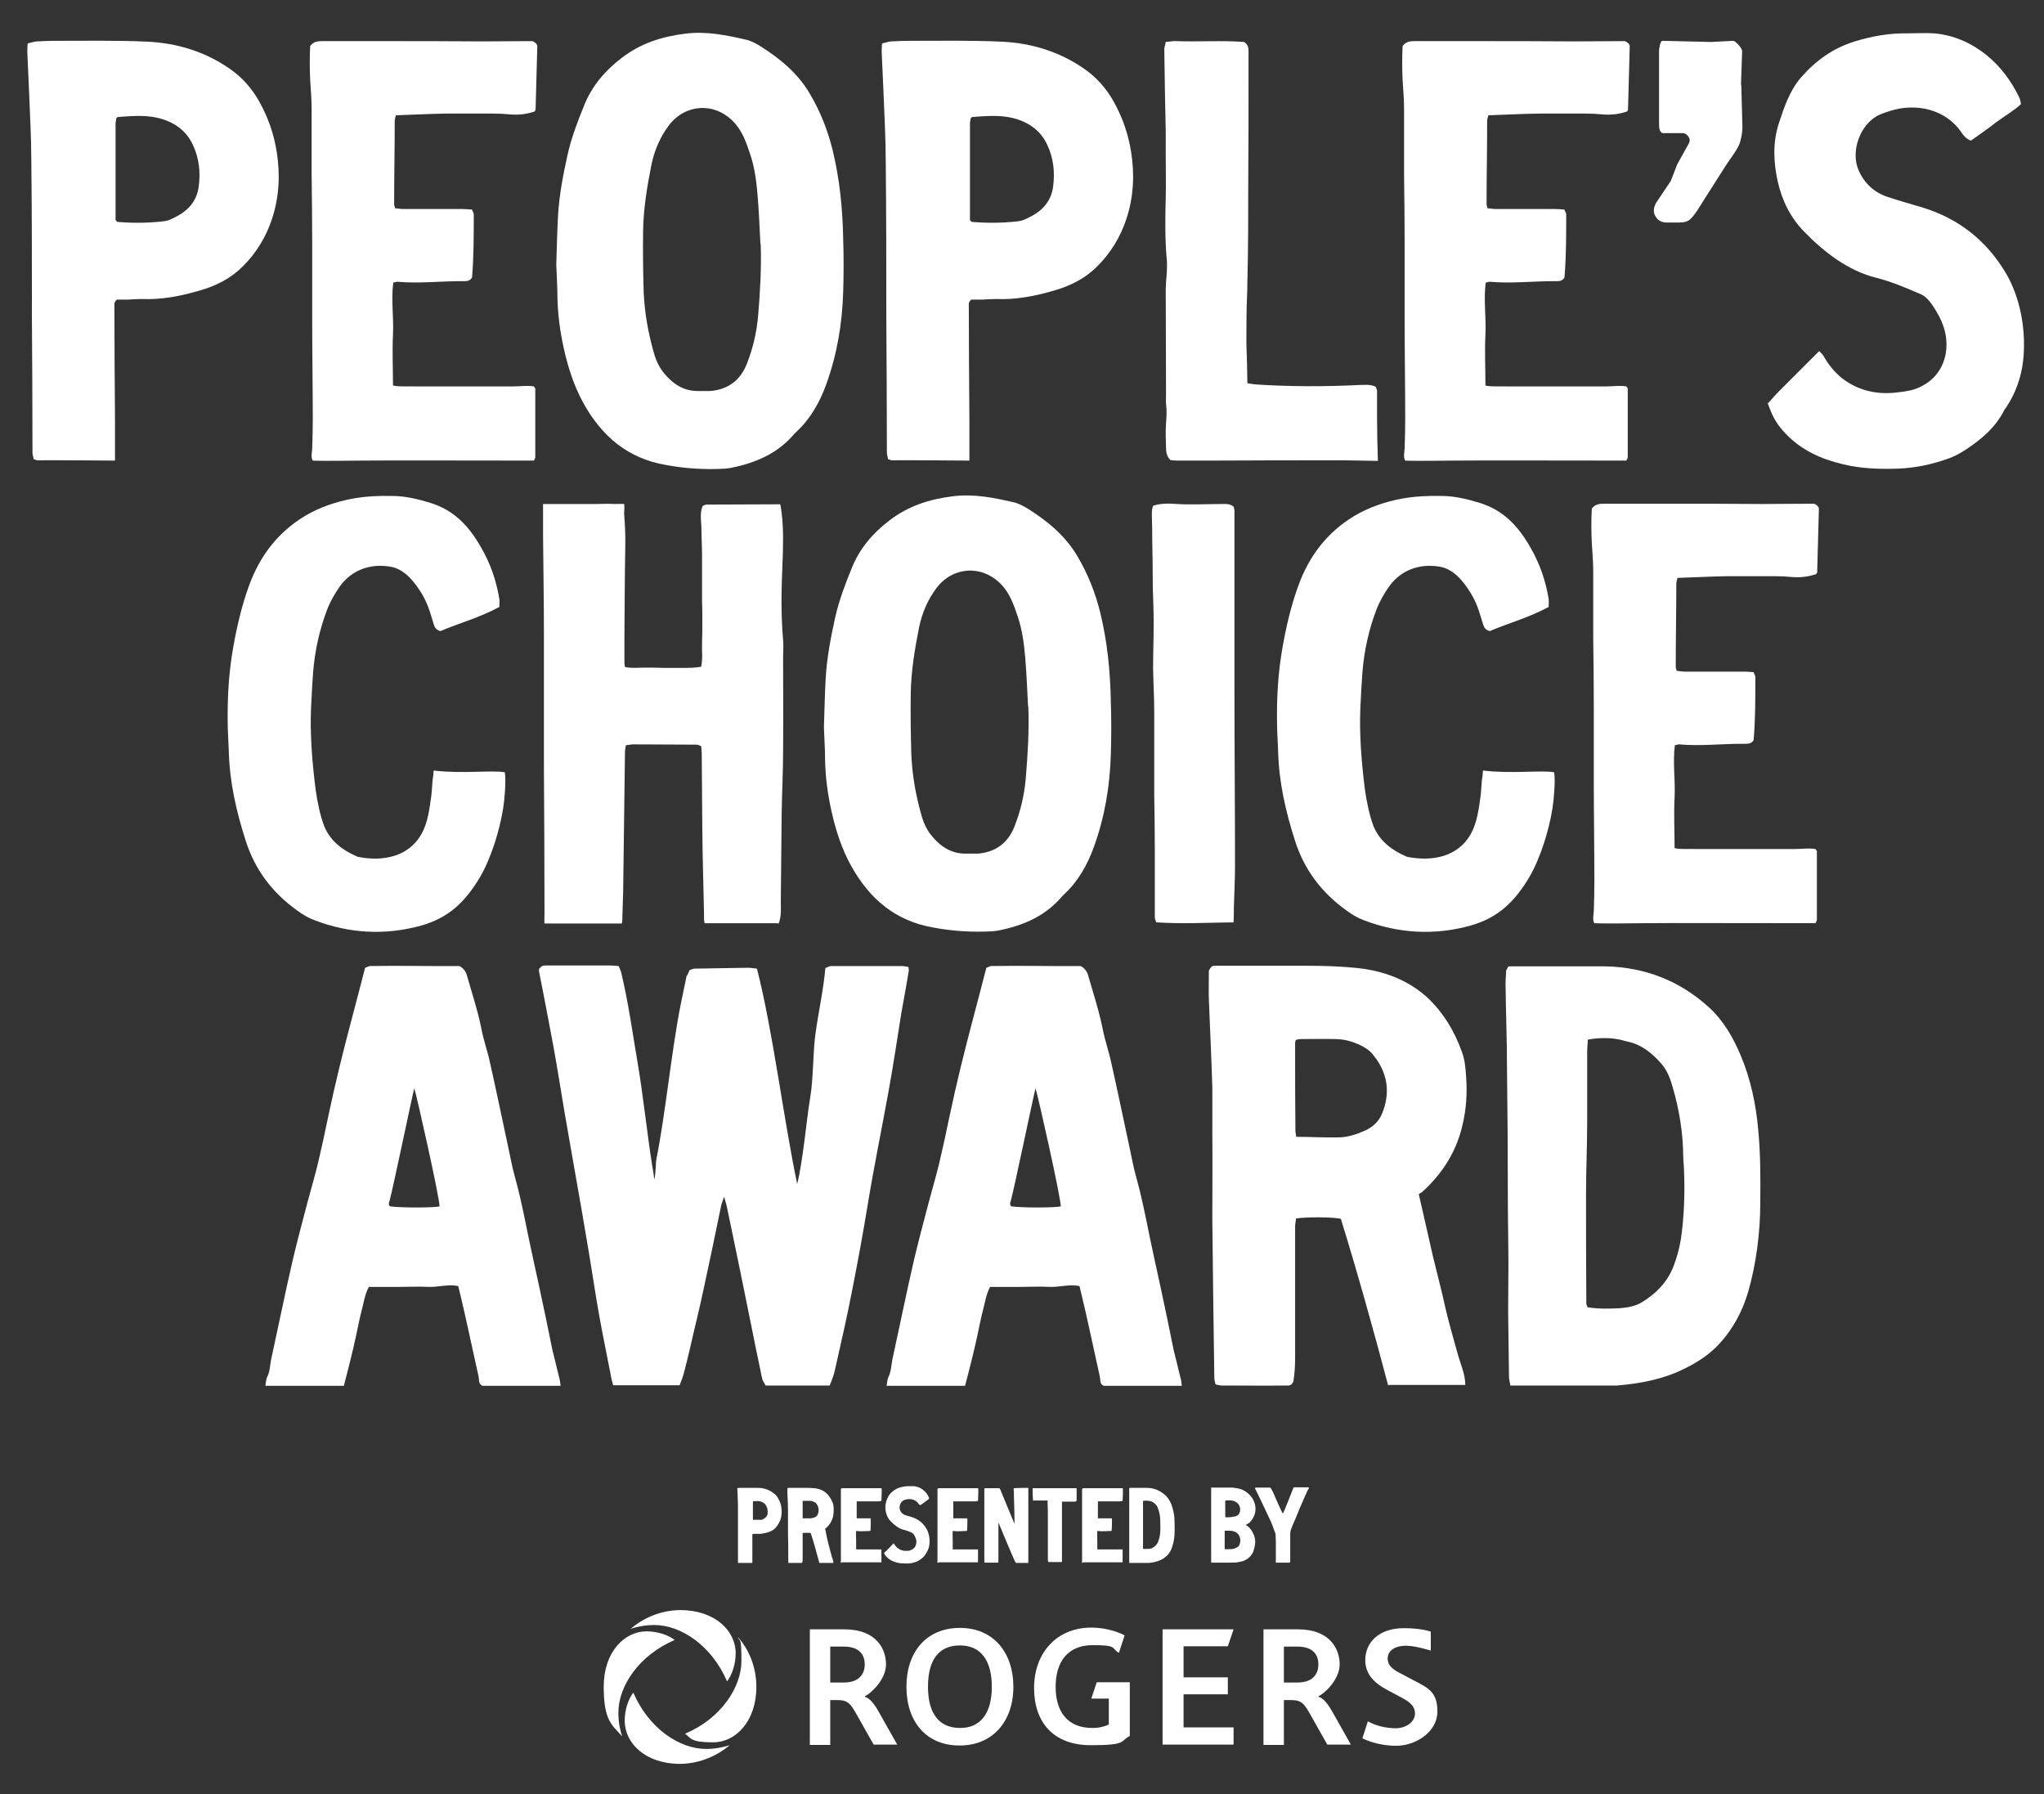
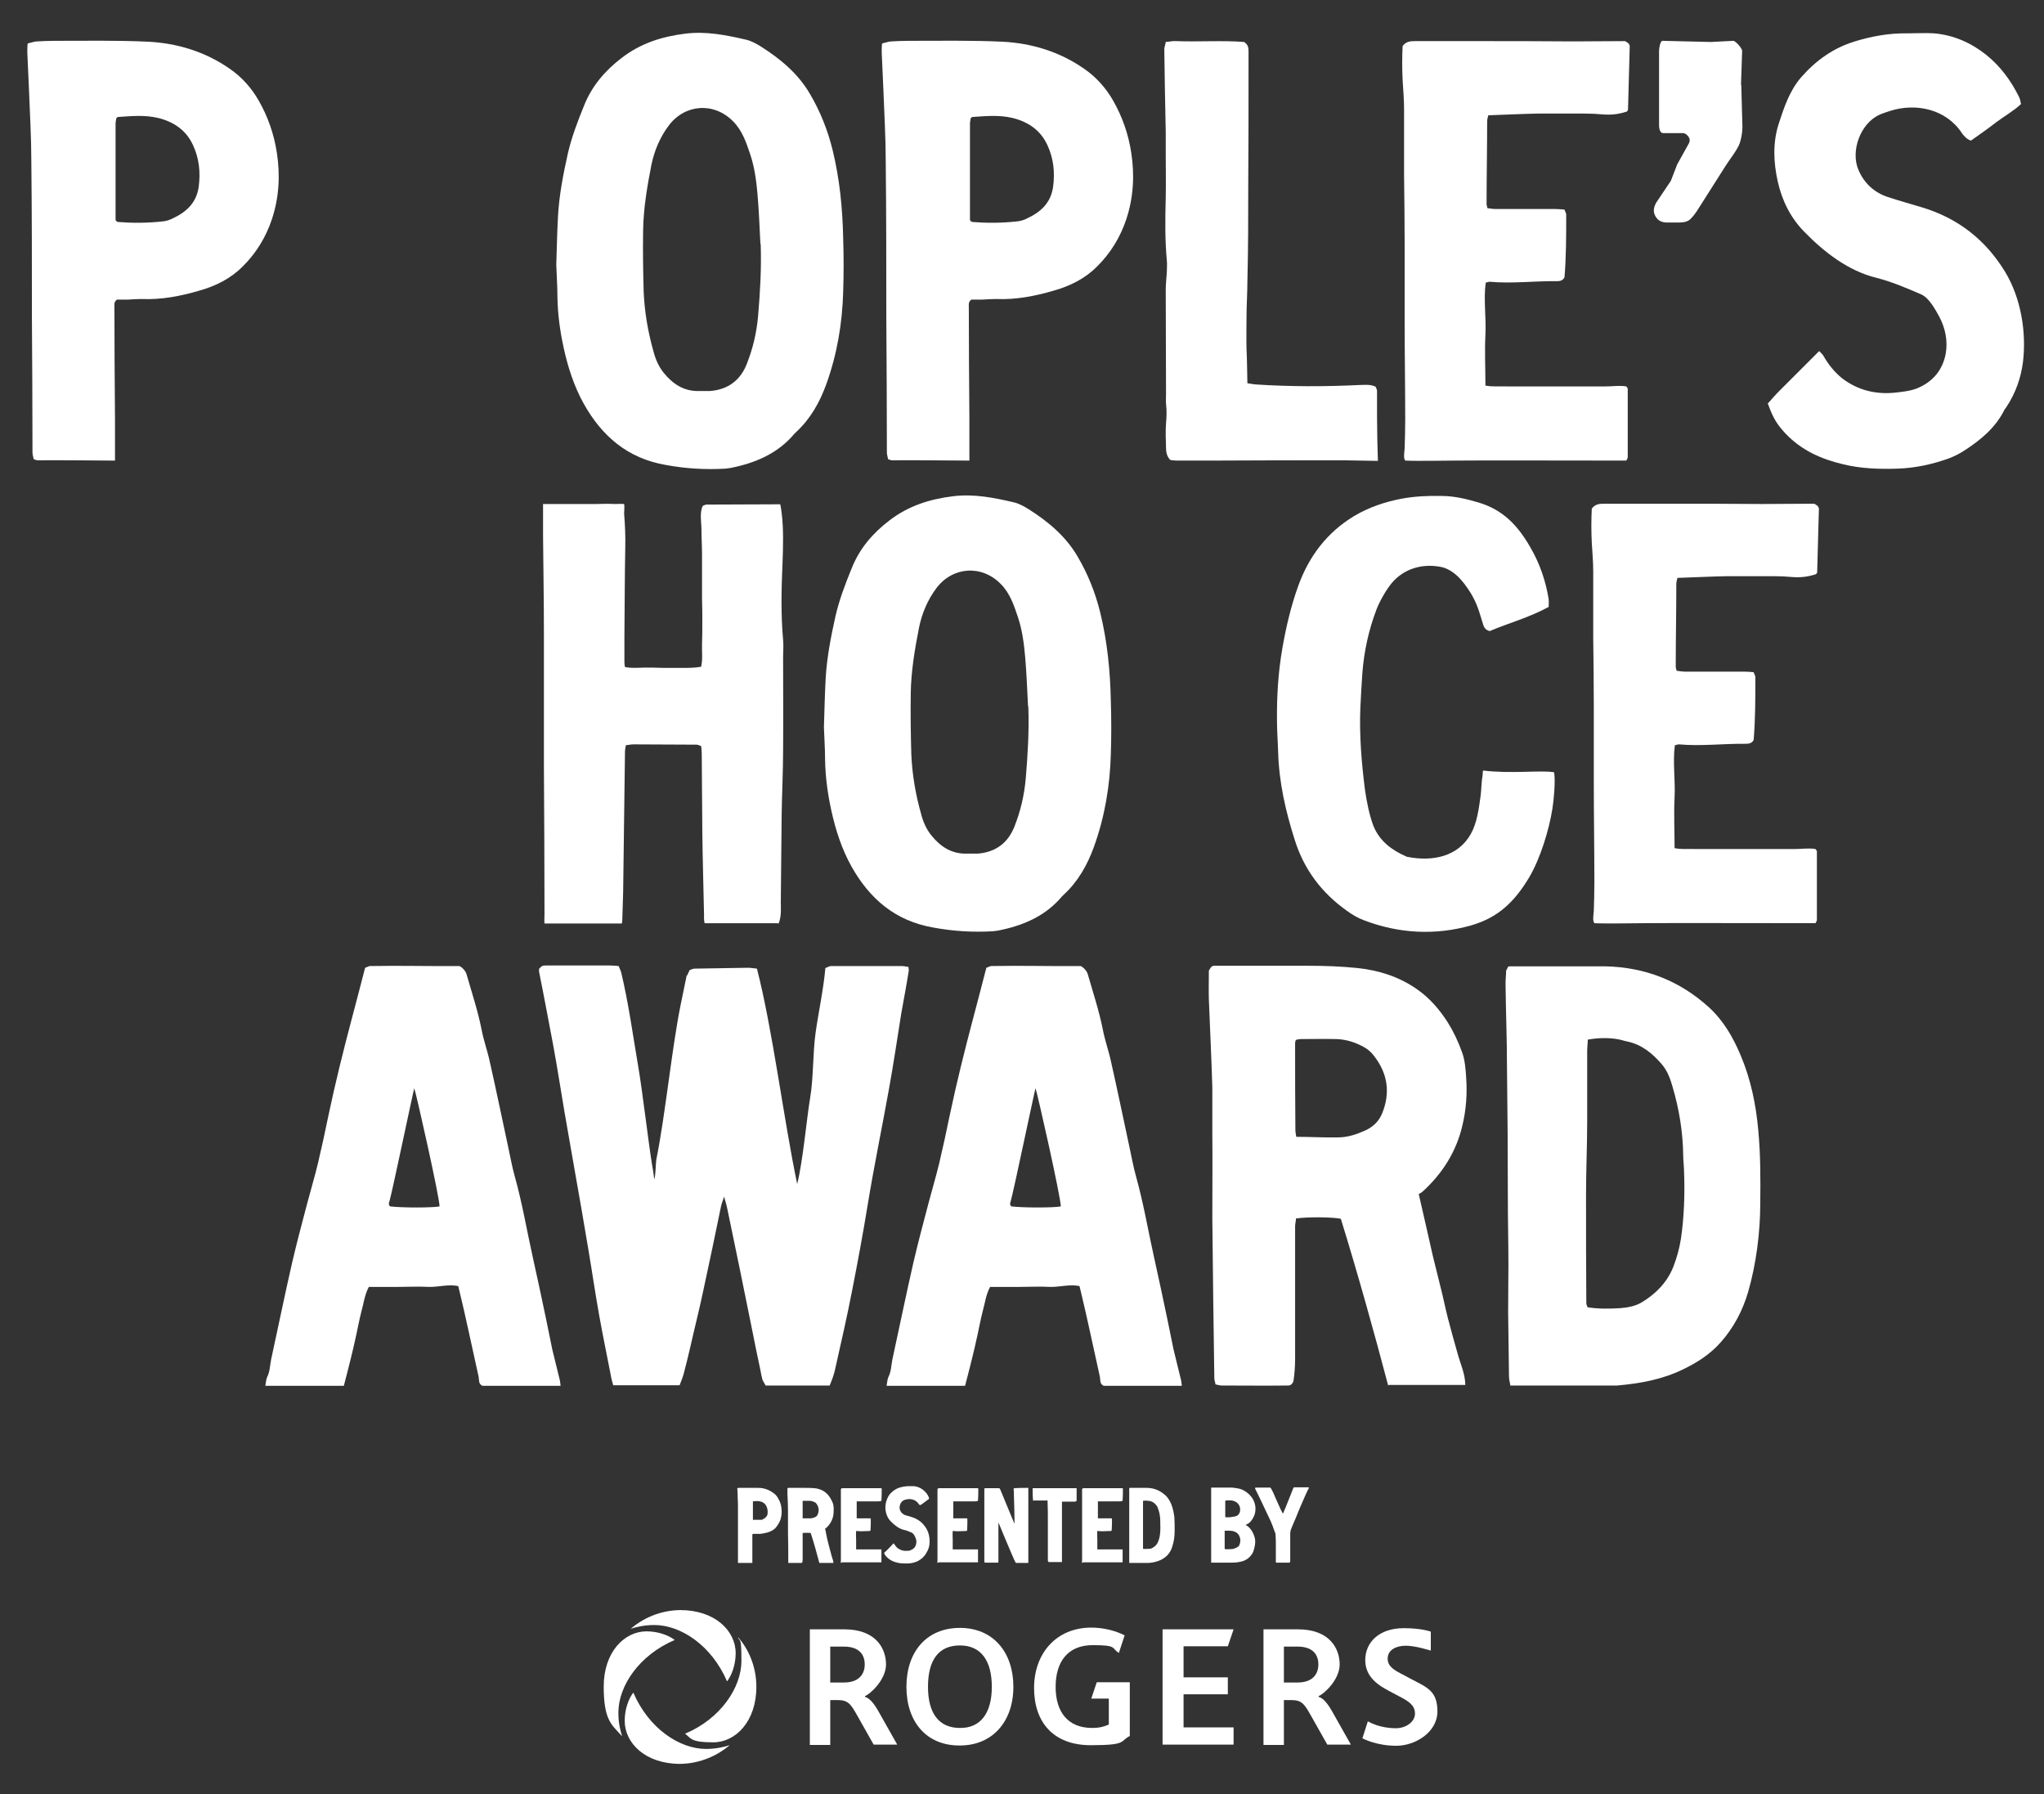
<svg xmlns="http://www.w3.org/2000/svg" version="1.1" viewBox="0 0 711 624">
  <rect x="0" y="0" width="711" height="624" fill="#333333" stroke="none" />
  <defs>
    <style>
      .cls-1 {
        fill: #fff;
      }
    </style>
  </defs>
  <g>
    <g id="Layer_1">
      <g>
        <g>
          <g>
            <path class="cls-1" d="M256.4,517.6c.2,0,.4,0,.5-.1.4,0,.7,0,1.1,0,1.9,0,3.9,0,5.8,0,1.8,0,3.6.6,5.1,1.7.8.5,1.4,1.2,1.8,2,.6,1,1,2.1,1.1,3.2.2,1.4.1,2.8-.3,4.1-.4,1.1-1,2.1-1.8,3-.7.7-1.7,1.2-2.7,1.5-1.2.3-2.4.6-3.6.5-.3,0-.6,0-.8,0-.2,0-.5,0-.7,0-.2.1-.2.3-.2.5,0,2.3,0,4.7,0,7,0,0,0,.1,0,.2,0,.7,0,1.6,0,2.4-.5,0-4,0-4.8,0,0,0-.1,0-.2,0,0-.1,0-.3,0-.4,0-2.8,0-5.7,0-8.5,0-3.2,0-6.4,0-9.6,0-1.5,0-2.9-.1-4.4,0-.8,0-1.6-.1-2.4,0-.2,0-.3,0-.5ZM261.9,522.2c0,0,0,0,0,.1,0,0,0,.2,0,.3,0,2,0,4,0,6,0,0,0,0,0,0,0,0,0,0,.1,0,.9,0,1.9,0,2.8,0,.2,0,.4,0,.6-.2.8-.4,1.5-1,1.6-1.9.1-.9,0-1.8-.4-2.6-.4-.9-1.2-1.5-2.2-1.7-.8-.2-1.7-.1-2.5,0Z" />
            <path class="cls-1" d="M285,543.6c-.9-3.4-1.9-7.1-3-10.4-.5-.1-2-.1-2.8,0,0,.2,0,.3,0,.5,0,2.6,0,5.6,0,8.2,0,.5,0,1-.1,1.4-.1.3-.2.3-.4.3-1.3,0-2.7,0-4.1,0-.1,0-.2,0-.4,0,0-.1,0-.3,0-.4,0-3.2,0-6.7-.1-10,0-1.8,0-3.5,0-5.3,0-.9,0-1.9,0-2.8,0-1.8-.1-3.6-.2-5.5,0-.6,0-1.2,0-1.8,0-.1.1-.3.3-.3.7,0,4.5,0,5.8,0,1.1,0,2.1,0,3.2.1,1.3.1,2.6.5,3.7,1.3.8.6,1.4,1.3,1.9,2.1.4.6.6,1.2.9,1.8.2.5.2,1.1.3,1.6,0,1,0,2-.2,3-.4,1.6-1.2,3-2.5,4.1,0,0-.2.1-.3.2.2.7.3,1.3.4,1.9.1.6.3,1.3.4,1.9.2.7.3,1.3.5,2,.2.6.3,1.3.5,1.9.2.6.4,1.6.6,2.2.2.6.5,1.3.5,2-1.8,0-3,0-4.8,0ZM279.2,522c0,.1,0,.2,0,.2,0,1.8,0,3.6,0,5.5,0,.1,0,.2,0,.4.9,0,1.7,0,2.6,0,.6,0,1.2-.2,1.7-.4.5-.2.8-.6,1-1.1.5-1.3.3-2.5-.5-3.6-.2-.2-.3-.4-.6-.5-.6-.3-1.2-.5-1.8-.5-.7,0-1.5,0-2.2,0,0,0-.2,0-.3,0Z" />
            <path class="cls-1" d="M292.5,543.6c-.1-.2,0-.5,0-.7,0-.6,0-1.2,0-1.8,0-2,0-4.2,0-6.2,0-1.6,0-3.1,0-4.7,0-1.4,0-2.9,0-4.3,0-1.4,0-2.7,0-4.1,0-.6,0-1.2,0-1.8,0-.7,0-1.4,0-2.1.2-.3.5-.3.8-.3,1.3,0,2.6,0,3.9,0,2,0,4,0,6,0,1.1,0,2.1,0,3.2,0,0,0,.2.1.3.1,0,0,0,.1,0,.2,0,1.3,0,2.6-.1,4,0,0,0,0,0,.1-.6.2-1,.2-1.5.2-.4,0-.8,0-1.1,0-1,0-1.9,0-2.9,0-1,0-2.1,0-3.1,0,0,.1,0,.3,0,.4,0,1.7,0,3.4,0,5.2,0,0,0,.1,0,.3.2,0,.3,0,.5,0,1.2,0,2.5,0,3.7,0,.2,0,.4,0,.6,0,0,.1.1.2.1.3,0,1.3,0,2.6-.1,3.9-.1.2-.3.2-.5.2-1.4,0-2.8.2-4.2,0,0,0-.1,0-.3,0-.1,1,0,2.2,0,3.2,0,1,0,2.1,0,3.2.4,0,.9,0,1.3,0,.4,0,.8,0,1.2,0,.4,0,.9,0,1.3,0,.4,0,.8,0,1.2,0,.4,0,.9,0,1.3,0,.4,0,.8,0,1.2,0,.4,0,.9,0,1.3,0,0,0,0,.1,0,.1,0,1.3,0,2.9,0,4.2,0,0,0,.1,0,.2-.7,0-10.3,0-10.7,0-.3,0-2.3,0-3,0Z" />
            <path class="cls-1" d="M307.6,540.1c.3-.3.5-.6.8-.8.8-.8,1.6-1.6,2.4-2.5.1.1.2.2.3.3.3.5.7,1,1.2,1.4,1,.7,2,1,3.2.9.5,0,.9,0,1.4-.3,1-.4,1.6-1.1,1.8-2.2.2-.8,0-1.6-.4-2.4-.2-.5-.6-1.1-1.1-1.4-.9-.4-1.8-.8-2.8-1-1.7-.4-3.2-1.6-4.5-2.9-.9-.9-1.4-1.9-1.7-3.1-.3-1.2-.3-2.4,0-3.6.3-1,.7-2.1,1.4-2.9.9-1,2-1.8,3.3-2.2,1.1-.3,2.1-.5,3.3-.5.6,0,1.1,0,1.7,0,1.2.1,2.3.6,3.2,1.3.9.7,1.6,1.6,2,2.6,0,.1,0,.3.1.5-.5.4-1,.7-1.5,1.1-.5.4-1,.8-1.6,1.1-.2,0-.4-.2-.6-.5-1-1.5-2.9-1.9-4.5-1.4-.2,0-.4.1-.6.2-1.2.5-1.8,2.3-1.3,3.5.3.8,1,1.4,1.8,1.7.7.2,1.4.4,2.1.6,2.3.7,4,2,5.2,4,1,1.6,1.3,3.7,1.1,5.6-.1,1-.5,2-1,2.8,0,0-.1.1-.1.2-.6,1.1-1.5,1.9-2.5,2.5-.3.2-.6.4-1,.5-1,.4-2.1.6-3.2.6-1.1,0-2.3,0-3.4-.3-1.4-.3-2.6-.9-3.6-1.9-.5-.5-.8-.9-1.1-1.8Z" />
            <path class="cls-1" d="M326.1,543.6c-.1-.2,0-.5,0-.7,0-.6,0-1.2,0-1.8,0-2,0-4.2,0-6.2,0-1.6,0-3.1,0-4.7,0-1.4,0-2.9,0-4.3,0-1.4,0-2.7,0-4.1,0-.6,0-1.2,0-1.8,0-.7,0-1.4,0-2.1.2-.3.5-.3.8-.3,1.3,0,2.6,0,3.9,0,2,0,4,0,6,0,1.1,0,2.1,0,3.2,0,0,0,.2.1.3.1,0,0,0,.1,0,.2,0,1.3,0,2.6-.1,4,0,0,0,0,0,.1-.6.2-1,.2-1.5.2-.4,0-.8,0-1.1,0-1,0-1.9,0-2.9,0-1,0-2.1,0-3.1,0,0,.1,0,.3,0,.4,0,1.7,0,3.4,0,5.2,0,0,0,.1,0,.3.2,0,.3,0,.5,0,1.2,0,2.5,0,3.7,0,.2,0,.4,0,.6,0,0,.1.1.2.1.3,0,1.3,0,2.6-.1,3.9-.1.2-.3.2-.5.2-1.4,0-2.8.2-4.2,0,0,0-.1,0-.3,0-.1,1,0,2.2,0,3.2,0,1,0,2.1,0,3.2.4,0,.9,0,1.3,0,.4,0,.8,0,1.2,0,.4,0,.9,0,1.3,0,.4,0,.8,0,1.2,0,.4,0,.9,0,1.3,0,.4,0,.8,0,1.2,0,.4,0,.9,0,1.3,0,0,0,0,.1,0,.1,0,1.3,0,2.9,0,4.2,0,0,0,.1,0,.2-.7,0-10.3,0-10.7,0-.3,0-2.3,0-3,0Z" />
            <path class="cls-1" d="M357.6,543.6c-.3,0-3.8,0-4.2,0,0-.1-.2-.3-.3-.4-.9-1.9-5.2-12.2-5.6-13.2,0,0,0-.2-.2-.3,0,.1,0,.2,0,.3,0,1.2,0,2.5,0,3.7,0,2,0,4.7,0,6.7,0,.9,0,1.8,0,2.7,0,.1,0,.3-.1.4-.2,0-.4,0-.5,0-1.4,0-2.7,0-4.1,0-.2-.1-.2-.3-.2-.5,0-.6,0-1.2,0-1.7,0-1.8,0-3.7,0-5.5,0-2,0-4.1,0-6.1,0-1.2,0-2.5,0-3.7,0-1.1,0-2.2,0-3.3,0-1.4,0-3,0-4.4,0-.2,0-.4,0-.6.2,0,.3-.1.4-.1,1.7,0,2.9,0,4.6,0,0,0,0,0,.2,0,.2.2.3.4.4.6.5,1.2,4.9,11.9,4.9,11.8,0,0,0-.5,0-.6,0-1.2-.1-7.2-.2-8.8,0-.9,0-1.8-.1-2.6,0,0,0-.1,0-.3.1,0,.2,0,.3-.1,1.5-.1,3.1-.1,4.6-.1,0,0,0,0,.2,0,0,0,0,.2,0,.3,0,2.9,0,5.7,0,8.6,0,3,0,6,0,8.9,0,2.3,0,4.6,0,7,0,.3,0,1,0,1.3Z" />
            <path class="cls-1" d="M359.4,522.3c-.2-1.6-.2-3.1-.2-4.7.2,0,.3,0,.4,0,2.9,0,5.8,0,8.6,0,.8,0,1.6,0,2.3,0,.6,0,1.2,0,1.8,0,.7,0,1.4,0,2.2,0,0,.1,0,.3,0,.4,0,.6,0,1.2,0,1.9,0,.7,0,1.4,0,2.1-.3.3-.6.3-.9.3-1.2,0-2.4,0-3.6,0-.2,0-.3,0-.6,0,0,.5,0,.9,0,1.4,0,.5,0,.9,0,1.4,0,.4,0,.9,0,1.3,0,.5,0,.9,0,1.4,0,.4,0,.9,0,1.3s0,.9,0,1.3c0,.5,0,.9,0,1.4,0,.4,0,.9,0,1.3,0,.5,0,.9,0,1.4,0,.4,0,.9,0,1.3,0,.4,0,1.3,0,1.7,0,.5,0,.9,0,1.4,0,.4,0,.9,0,1.3,0,.5,0,.9,0,1.4,0,.4,0,1.3,0,1.7-.7,0-4.1,0-4.7,0,0-.2-.1-.3-.2-.4,0-.1,0-.2,0-.4,0-1.2,0-2.4,0-3.7,0-.9,0-2.2,0-3.1,0-1.2,0-2.3,0-3.5,0-1,0-2.1,0-3.1,0-2.2,0-4.4-.1-6.6,0-.2,0-.4,0-.6-.8,0-3,0-5.1,0Z" />
            <path class="cls-1" d="M376.4,543.6c-.1-.2,0-.5,0-.7,0-.6,0-1.2,0-1.8,0-2,0-4.2,0-6.2,0-1.6,0-3.1,0-4.7,0-1.4,0-2.9,0-4.3,0-1.4,0-2.7,0-4.1,0-.6,0-1.2,0-1.8,0-.7,0-1.4,0-2.1.2-.3.5-.3.8-.3,1.3,0,2.6,0,3.9,0,2,0,4,0,6,0,1.1,0,2.1,0,3.2,0,0,0,.2.1.3.1,0,0,0,.1,0,.2,0,1.3,0,2.6-.1,4,0,0,0,0,0,.1-.6.2-1,.2-1.5.2-.4,0-.8,0-1.1,0-1,0-1.9,0-2.9,0-1,0-2.1,0-3.1,0,0,.1,0,.3,0,.4,0,1.7,0,3.4,0,5.2,0,0,0,.1,0,.3.2,0,.3,0,.5,0,1.2,0,2.5,0,3.7,0,.2,0,.4,0,.6,0,0,.1.1.2.1.3,0,1.3,0,2.6-.1,3.9-.1.2-.3.2-.5.2-1.4,0-2.8.2-4.2,0,0,0-.1,0-.3,0-.1,1,0,2.2,0,3.2,0,1,0,2.1,0,3.2.4,0,.9,0,1.3,0,.4,0,.8,0,1.2,0,.4,0,.9,0,1.3,0,.4,0,.8,0,1.2,0,.4,0,.9,0,1.3,0,.4,0,.8,0,1.2,0,.4,0,.9,0,1.3,0,0,0,0,.1,0,.1,0,1.3,0,2.9,0,4.2,0,0,0,.1,0,.2-.7,0-10.3,0-10.7,0-.3,0-2.3,0-3,0Z" />
            <path class="cls-1" d="M392.8,543.6c0-.2,0-.4,0-.6,0-1.3,0-2.7,0-4,0-1,0-1.9,0-2.9,0-1.3,0-2.8,0-4.1,0-2.7,0-5.5,0-8.2,0-1.7,0-3.4,0-5.2,0-.3,0-.6,0-.8.1-.2,0-.3.2-.3,1.9,0,4,0,5.9,0,2.5,0,4.6.9,6.5,2.6.9.8,1.5,1.9,2,3,.6,1.5.9,3,1.1,4.6.1,1.5.1,3,.1,4.6,0,1.8-.2,3.8-.8,5.5-.3,1.2-.9,2.2-1.7,3.1-.7.7-1.5,1.3-2.4,1.7-1.3.6-2.7.9-4.1,1-1.2,0-4.6,0-5.9,0-.2,0-.5,0-.8,0ZM397.6,538.7c.7.1,1.4,0,2,0,.5,0,1-.1,1.4-.4.9-.5,1.6-1.3,1.9-2.2.2-.6.4-1.1.5-1.7.2-1.3.3-2.8.2-4.2,0-.3,0-.7,0-1,0-1.5-.2-2.9-.7-4.3-.2-.5-.3-1-.7-1.4-.6-.7-1.2-1.2-2.1-1.4-.2,0-.4-.1-.6-.1-.6-.1-1.3-.1-1.9,0,0,.2,0,.5,0,.7,0,1.4,0,2.9,0,4.3,0,1.5,0,3,0,4.6,0,2.2,0,4.6,0,6.8,0,0,0,.1,0,.3Z" />
            <path class="cls-1" d="M433.3,530.4c1.8.9,2.8,3,3.2,4.6.3,1.5,0,3-.5,4.5-.2.7-.7,1.3-1.1,1.8-1.1,1.2-2.5,1.8-4,2-.9.2-1.9.2-2.9.2-1.2,0-2.3,0-3.5,0-.8,0-2.9,0-3.2,0,0-.2,0-.4,0-.5,0-1.7,0-3.3,0-5,0-.8,0-1.7,0-2.5,0-1.5,0-3,0-4.5,0-1.5,0-3,0-4.6,0-2,0-4,0-6.1,0-.7,0-1.3,0-2,0-.2,0-.4,0-.6,0-.3,0-.3.3-.3,1.2,0,2.8,0,3.9,0,1,0,1.8,0,2.8,0,.8,0,1.6.2,2.4.3,1.1.2,2.1.7,2.9,1.3.8.6,1.5,1.3,2.1,2.2.7,1.2,1.1,2.5,1,3.9,0,2.2-1.7,4.7-3.1,5.1ZM426.1,538.8c.8.1,1.5,0,2.2,0,.9,0,1.6-.4,2.3-.8.2-.1.3-.3.4-.4.5-1,.6-2.1.2-3.1-.4-1.1-1.2-1.7-2.4-2-.3,0-.6-.1-1-.1-.5,0-.9,0-1.4,0-.1,0-.2,0-.4,0,0,2,0,4,0,6,0,0,0,.2,0,.3ZM426.2,522c0,.6,0,1.2,0,1.9,0,.6,0,1.2,0,1.9,0,.6,0,1.3,0,1.9.6,0,1.1.1,1.6,0,.4,0,.9-.1,1.3-.2.2,0,.4,0,.6-.1.9-.2,1.4-.8,1.6-1.6.4-1.7-.5-3.3-2.3-3.8-.8-.2-1.7-.2-2.6-.1,0,0,0,0-.2.1Z" />
            <path class="cls-1" d="M448.6,543.5c-.5,0-4.2,0-4.7,0-.2-.2-.1-.5-.1-.7,0-1.7,0-3.7,0-5.5,0-1.1,0-2.2-.1-3.4,0-.3,0-.6-.2-.9-.6-1.7-1.2-3.4-2-5-.9-2-1.9-3.9-2.8-5.9-.4-.8-.7-1.5-1.1-2.3-.3-.6-.7-1.4-1-2,0,0,0-.2,0-.3,0,0,.1-.1.2-.1,1.3,0,2.7,0,4,0,.4,0,.7,0,1.1,0,.1.2.2.3.3.4.5.9,1,2,1.4,3,.4.9.8,1.8,1.2,2.7.4.9.8,1.8,1.3,2.7,0,0,0,.1.2.2,1.3-2.9,2.4-6,3.6-8.9.1,0,.2-.2.2-.2,1.4,0,2.8,0,4.2,0,.2,0,.5,0,.7,0,0,0,.2,0,.3.1,0,.1,0,.2,0,.2-.6.9-1,2.1-1.5,3.1-.6,1.3-1.1,2.6-1.7,3.9-.9,2.2-1.8,4.5-2.8,6.7,0,0,0,0,0,.1-.4.7-.5,1.5-.5,2.4,0,1.1,0,2.2,0,3.4,0,1.8,0,3.8,0,5.6,0,.1,0,.2,0,.3Z" />
          </g>
          <g>
            <path class="cls-1" d="M253.8,607c-1.9.6-4.7,1.3-8.2,1.3-9.3,0-20-7.2-25.3-19.6-1.7,2.2-3,5.9-3,9.8,0,7.8,7.2,15,19.3,15,7.2-.1,13.2-3.1,17.1-6.4M216.4,603.9c-.6-1.9-1.3-4.6-1.3-8.2,0-9.3,7.2-20,19.6-25.3-2.2-1.7-5.9-3-9.8-3-7.7,0-14.9,7.2-14.9,19.2s2.9,13.3,6.3,17.2M219.4,566.5c1.9-.6,4.7-1.3,8.2-1.3,9.3,0,20,7.2,25.3,19.6,1.7-2.2,3-5.9,3-9.8,0-7.8-7.2-15-19.3-15-7.3.1-13.2,3.1-17.1,6.4M256.8,569.5c3.4,3.9,6.3,9.9,6.3,17.2,0,12-7.2,19.3-15,19.3s-7.6-1.3-9.8-3c12.4-5.2,19.6-16.1,19.6-25.3s-.6-6.3-1.2-8.3" />
            <path class="cls-1" d="M345,586.7c0-8.9-3.6-14.4-11.1-14.4s-11.1,5.2-11.1,14.4,3.8,14.3,11.1,14.3c7.2.1,11.1-5.2,11.1-14.3M315.3,586.7c0-12.2,7-20.5,18.6-20.5s18.6,8.5,18.6,20.5-7.2,20.4-18.6,20.4c-11.6.1-18.6-8.2-18.6-20.4" />
            <polyline class="cls-1" points="404.4 566.7 404.4 606.8 429.1 606.8 429.1 600.8 411.7 600.8 411.7 589.3 427.1 589.3 427.1 583.4 411.7 583.4 411.7 572.6 427.1 572.6 429.1 566.7 404.4 566.7" />
            <path class="cls-1" d="M381.5,585.1l-1.9,5.7h6.1v9c-1.5.7-3.2,1.2-5.8,1.2-8.5,0-12.7-5.6-12.7-14.3s4.2-14.5,12.9-14.5,6.3,1,9.1,2.7l2-6.1c-3.1-1.6-7.3-2.7-11.6-2.7-12.2,0-19.9,9-19.9,21s6.8,19.9,19.7,19.9,10-1.4,13.6-3.2v-18.7h-11.5Z" />
            <path class="cls-1" d="M293.5,585.2c6.1,0,7.3-3.8,7.3-6.3s-1.1-6.2-7.3-6.2h-4.7v12.5h4.7ZM281.6,566.7h12.1c11.1,0,14.5,6.8,14.5,12.2s-5.6,10.4-7.3,11v.3c.8.2,2.4,1,4.6,4.9l6.6,11.7h-8.2l-5.7-10.1c-2.3-4.1-3.2-5.4-6.9-5.4h-2.5v15.6h-7.1v-40.2" />
            <path class="cls-1" d="M451.3,585.2c6.1,0,7.3-3.8,7.3-6.3s-1.1-6.2-7.3-6.2h-4.7v12.5h4.7ZM439.4,566.7h12.1c11.1,0,14.5,6.8,14.5,12.2s-5.6,10.4-7.3,11v.3c.8.2,2.4,1,4.6,4.9l6.6,11.7h-8.2l-5.7-10.1c-2.3-4.1-3.2-5.4-6.9-5.4h-2.5v15.6h-7.1v-40.2" />
            <path class="cls-1" d="M482.7,576.9c0-3.1,3-4.5,6.3-4.5s8,1.5,8.7,1.7v-6.6c-.6-.2-3.6-1.2-9.4-1.2-8.8,0-13.4,5.1-13.4,11.1s4.7,8.9,8.8,11c.9.5,2,1.1,2.8,1.5,3.3,1.7,5.7,3.1,5.7,6.1s-3.3,5.1-6.6,5.1c-5.7,0-9.2-2.1-9.8-2.4l-1.9,5.9c.6.3,5.1,2.6,11.8,2.6s14.3-4.8,14.3-11.9-3.4-8.3-9.1-11.3c-1-.5-1.7-.9-2.6-1.4-3.2-1.6-5.6-2.9-5.6-5.7h0Z" />
          </g>
        </g>
        <g>
          <path class="cls-1" d="M10,15c1.1-.2,2-.6,2.9-.6,2-.1,3.9-.2,5.9-.2,10.9,0,21.8-.2,32.6.3,10.3.5,20,3.5,28.5,9.4,4.2,2.9,7.6,6.7,10.1,11.1,3.2,5.6,5.3,11.6,6.3,18.1,1.2,7.8.8,15.5-1.7,23.1-2.1,6.3-5.5,11.9-10.3,16.6-4.1,4.1-9.3,6.7-15,8.3-6.5,1.9-13.2,3.2-20,2.9-1.5,0-3.1.1-4.7.2-1.4,0-2.8,0-3.9,0-1.1.8-.9,1.7-.9,2.5,0,12.7.1,26.3.2,39,0,.4,0,.8,0,1.3,0,3.9,0,9,0,13.2-2.9,0-22.4-.2-26.9-.1-.4,0-.8-.2-1.4-.4-.1-.8-.4-1.5-.4-2.3,0-15.5-.1-31.9-.2-47.3,0-18,0-36-.2-53.9,0-8.2-.5-16.4-.8-24.6-.2-4.5-.4-8.9-.6-13.4,0-.9,0-1.9.1-3ZM40.9,40.7c-.4.4-.5.5-.5.6,0,.5-.2,1.1-.2,1.6,0,11.1,0,22.3,0,33.4,0,.1,0,.3.1.4,0,.1.2.2.6.5,5,.4,10.4.4,15.7-.2,1.2-.1,2.5-.5,3.6-1.1,4.7-2.2,8.1-5.4,8.9-10.8.7-5.1.2-10-2-14.7-2.4-5.2-6.8-8.1-12.2-9.4-4.7-1.1-9.5-.6-14-.3Z" />
-           <path class="cls-1" d="M108.8,160.2c-.7-1-.3-2.7-.2-4.2.1-3.3.2-6.7.2-10,0-11.3-.2-23.3-.2-34.6,0-8.8,0-17.6,0-26.3,0-8.1-.1-16.2-.2-24.2,0-7.7,0-15.3,0-23,0-3.3-.3-6.7-.5-10-.2-4-.2-8,0-11.9,1.2-1.6,2.7-1.7,4.3-1.7,7.2,0,14.4,0,21.6,0,11.2,0,22.3,0,33.5.1,5.9,0,11.5-.1,17.8-.1.5,0,1,.6,1.4.8.2.4.4.7.4.9-.2,7.4-.4,14.8-.6,22.1,0,.2-.2.5-.4.7-3.1,1-5.5,1.2-8.3,1-2.1-.2-4.2-.3-6.3-.3-5.4,0-10.7,0-16.1,0-5.8.1-11.5.4-17.5.6-.2.8-.4,1.4-.4,2.1,0,9.6-.2,19.2-.2,28.8,0,.4.2.8.3,1.4.9.1,1.9.3,2.8.3,6.9,0,13.8,0,20.7,0,1.1,0,2.2.1,3.3.2.2.7.6,1.2.6,1.7,0,7.4,0,14.8-.6,21.9-.7,1.2-1.7,1.3-2.7,1.3-7.8-.1-15.5.9-23.3.2-.4,0-.8.2-1.4.3-.8,5.8.2,12.3-.1,18.1-.3,5.8,0,11.6,0,17.7,2.4.5,4.8.2,7.1.3,2.3,0,4.5,0,6.8,0,2.4,0,4.8,0,7.2,0,2.3,0,4.5,0,6.8,0,2.4,0,4.8,0,7.2,0,2.3,0,4.5,0,6.8,0,2.4,0,4.8-.4,7.1,0,.2.3.5.6.5.8,0,7.5,0,16.2,0,23.8,0,.4-.3.8-.5,1.2-3.7,0-57.3-.1-60,0-1.7,0-13.1.2-17,0Z" />
          <path class="cls-1" d="M193.5,92.1c.2-6.1.3-11.5.6-16.9.4-7.3,1.8-14.5,3.4-21.7,1.3-5.7,3.4-11.2,5.6-16.6,2.7-6.9,7.3-12.3,13.2-16.8,6.5-5,13.9-7.4,22.1-8.4,7.3-.9,14.2.5,21.1,2.1,1.8.4,3.6,1.4,5.2,2.4,6.8,4.3,12.9,9.4,17,16.4,3.6,6.1,6.2,12.6,7.9,19.5,2.5,10.2,3.5,20.5,3.7,30.9.2,6.1.2,12.3,0,18.4-.3,11-2.1,21.8-5.9,32.3-2.3,6.3-5.5,12-10.5,16.6-.2.2-.4.4-.6.6-5.4,6.4-12.5,9.7-20.5,11.5-1.2.3-2.3.5-3.5.6-7,.4-13.8,0-20.8-1.3-13.2-2.3-22.1-10-28.4-21.2-3.4-6.1-5.5-12.6-7-19.4-1.3-5.9-2.1-11.8-2.2-17.8,0-3.9-.3-7.9-.4-11.2ZM264.5,84.7c-.3-5.7-.5-11.4-1-17.1-.4-4.6-1-9.3-2.5-13.8-1.4-4.2-2.8-8.4-6-11.6-6.7-6.8-16.8-6-22.4,1.5-3,4-5,8.7-6,13.6-1.5,7.6-2.8,15.3-2.9,23.1-.1,7,0,14.1.2,21.1.3,7,1.5,14,3.4,20.7.7,2.7,1.8,5.3,3.6,7.5,3.1,3.8,6.9,6.4,12.1,6.3,1.3,0,2.7,0,4,0,6.3-.5,10.6-3.8,12.8-9.5,2.1-5.3,3.4-10.9,3.9-16.6.7-8.3,1.2-16.6.9-25ZM291.6,105.2c0-.2,0-.4.1-.6,0,.2,0,.4-.1.6Z" />
          <path class="cls-1" d="M307.2,15c1.1-.2,2-.6,2.9-.6,2-.1,3.9-.2,5.9-.2,10.9,0,21.8-.2,32.6.3,10.3.5,20,3.5,28.5,9.4,4.2,2.9,7.6,6.7,10.1,11.1,3.2,5.6,5.3,11.6,6.3,18.1,1.2,7.8.8,15.5-1.7,23.1-2.1,6.3-5.5,11.9-10.3,16.6-4.1,4.1-9.3,6.7-15,8.3-6.5,1.9-13.2,3.2-20,2.9-1.5,0-3.1.1-4.7.2-1.4,0-2.8,0-3.9,0-1.1.8-.9,1.7-.9,2.5,0,12.7.1,26.3.2,39,0,.4,0,.8,0,1.3,0,3.9,0,9,0,13.2-2.9,0-22.4-.2-26.9-.1-.4,0-.8-.2-1.4-.4-.1-.8-.4-1.5-.4-2.3,0-15.5-.1-31.9-.2-47.3,0-18,0-36-.2-53.9,0-8.2-.5-16.4-.8-24.6-.2-4.5-.4-8.9-.6-13.4,0-.9,0-1.9.1-3ZM338.1,40.7c-.4.4-.5.5-.5.6,0,.5-.2,1.1-.2,1.6,0,11.1,0,22.3,0,33.4,0,.1,0,.3.1.4,0,.1.2.2.6.5,5,.4,10.4.4,15.7-.2,1.2-.1,2.5-.5,3.6-1.1,4.7-2.2,8.1-5.4,8.9-10.8.7-5.1.2-10-2-14.7-2.4-5.2-6.8-8.1-12.2-9.4-4.7-1.1-9.5-.6-14-.3Z" />
          <path class="cls-1" d="M405.4,14.6c1.5-.1,2.6-.4,3.7-.3,8,.3,16.1-.3,23.7.3,1.4,1,1.5,2.1,1.5,3.2,0,2.5,0,5,0,7.5,0,12.1,0,26.2-.1,38.4,0,11.4,0,22.9-.3,34.3,0,4-.3,8.1-.3,12.1,0,3.7-.1,7.5,0,11.3.2,3.9.2,7.8.3,11.9.8.1,1.7.3,2.7.4,12.1.8,24.3.8,36.4.2,1.8,0,3.7-.3,5.5.6.2.5.5,1,.5,1.5,0,3.1,0,6.1,0,9.2,0,2.6.1,5.3.1,7.9,0,1.7.2,5.8.2,7.2-2.4,0-9.8-.2-11.8-.2-15.5,0-31.1,0-46.6.1-3.8,0-7.6,0-11.4,0-.8,0-1.7-.1-2.4-.2-1.3-1.3-1.5-2.9-1.5-4.4-.1-2.8-.2-5.6,0-8.4.2-2.2.3-4.4,0-6.7-.1-1.1,0-2.2,0-3.3,0-12.1-.1-24.3-.1-36.4,0-2.2.3-4.4.4-6.7,0-1.1.1-2.2,0-3.3-.7-7.4-.6-14.8-.4-22.1.1-5,0-10,0-15,0-2.6,0-5.3,0-7.9-.2-8.9-.4-19.8-.5-28.7,0-.7.3-1.3.5-2.4Z" />
          <path class="cls-1" d="M488.8,160.2c-.7-1-.3-2.7-.2-4.2.1-3.3.2-6.7.2-10,0-11.3-.2-23.3-.2-34.6,0-8.8,0-17.6,0-26.3,0-8.1-.1-16.2-.2-24.2,0-7.7,0-15.3,0-23,0-3.3-.3-6.7-.5-10-.2-4-.2-8,0-11.9,1.2-1.6,2.7-1.7,4.3-1.7,7.2,0,14.4,0,21.6,0,11.2,0,22.3,0,33.5.1,5.9,0,11.5-.1,17.8-.1.5,0,1,.6,1.4.8.2.4.4.7.4.9-.2,7.4-.4,14.8-.6,22.1,0,.2-.2.5-.4.7-3.1,1-5.5,1.2-8.3,1-2.1-.2-4.2-.3-6.3-.3-5.4,0-10.7,0-16.1,0-5.8.1-11.5.4-17.5.6-.2.8-.4,1.4-.4,2.1,0,9.6-.2,19.2-.2,28.8,0,.4.2.8.3,1.4.9.1,1.9.3,2.8.3,6.9,0,13.8,0,20.7,0,1.1,0,2.2.1,3.3.2.2.7.6,1.2.6,1.7,0,7.4,0,14.8-.6,21.9-.7,1.2-1.7,1.3-2.7,1.3-7.8-.1-15.5.9-23.3.2-.4,0-.8.2-1.4.3-.8,5.8.2,12.3-.1,18.1-.3,5.8,0,11.6,0,17.7,2.4.5,4.8.2,7.1.3,2.3,0,4.5,0,6.8,0,2.4,0,4.8,0,7.2,0,2.3,0,4.5,0,6.8,0,2.4,0,4.8,0,7.2,0,2.3,0,4.5,0,6.8,0,2.4,0,4.8-.4,7.1,0,.2.3.5.6.5.8,0,7.5,0,16.2,0,23.8,0,.4-.3.8-.5,1.2-3.7,0-57.3-.1-60,0-1.7,0-13.1.2-17,0Z" />
          <path class="cls-1" d="M605.7,29.5l.4,14.7c0,2-.5,4.3-.9,5.5-.8,2.4-3.8,6.1-4.9,7.9l-10.1,15.9c-.6.9-1.3,1.8-2.2,2.7-.8.8-2.1,1.2-4,1.2h-4.1c-1.9,0-3.2-.7-4-2.1-.9-1.4-.8-3,.2-4.8l5.1-7.6,2.2-5.7,4-7.2c.5-.9.5-1.8-.2-2.6-.5-.7-1.1-1-1.6-1.1-4,0-7,0-7,0-1.6,0-1.5-2.6-1.5-3.5v-25.1c0-.9.4-3.5,1.2-3.5l16.9.4,7.7-.4c.8,0,3.1,2.6,3.1,3.5l-.4,11.8Z" />
          <path class="cls-1" d="M614.8,140.5c1.4-1.6,2.8-3.2,4.3-4.7,4.5-4.5,9-9,13.7-13.7.6.7,1.2,1.1,1.5,1.7,1.7,3,3.8,5.6,6.5,7.8,5.4,4.1,11.5,5.6,18.1,5,2.6-.3,5.1-.5,7.6-1.4,5.7-2.2,9.2-6.4,10.3-12.1.8-4.5-.1-9-2.3-13.1-1.4-2.5-3.5-6.4-6.2-7.6-5.1-2.2-10.2-4.4-15.7-5.8-9.7-2.4-18.1-8.9-25-16-4.8-4.9-7.7-10.8-9.2-17.4-1.5-6.7-1.8-13.5.3-20.1,1.9-5.8,3.8-11.6,7.9-16.3,5.1-5.8,11.1-10.1,18.6-12.4,5.9-1.8,11.9-2.9,18.2-2.8,3.1,0,6.3-.2,9.4,0,6.7.6,12.7,3.2,18,7.4,5,4,8.7,9,11.5,14.7.4.7.5,1.6.7,2.5-2.7,2.5-5.8,4.2-8.6,6.3-2.8,2.2-5.7,4.2-8.8,6.4-1.3-.4-2.3-1.4-3.1-2.5-5.5-8.5-16.1-10.7-25.1-7.8-1.2.4-2.5.8-3.6,1.3-6.7,3-10.2,12.7-7.3,19.3,1.9,4.4,5.3,7.7,10.1,9.3,3.9,1.3,7.9,2.4,11.9,3.6,12.6,3.8,22.2,11.3,29,22.5,5.5,9.1,7.4,20.9,6.2,31.2-.7,5.6-2.6,11-5.8,15.8-.2.4-.6.7-.7,1-3.1,6.2-8.2,10.4-13.9,14.1-1.7,1.1-3.5,2-5.3,2.7-5.8,2.1-11.8,3.4-18,3.6-6.3.2-12.6,0-18.8-1.5-7.7-1.8-14.6-4.9-20.1-10.7-2.8-3-4.3-5.2-6.1-10.3Z" />
-           <path class="cls-1" d="M173.9,211c-7.2,3.9-13.9,5.6-20.7,8.5-1.5-.4-2-1.3-2.3-2.3-.7-2.1-1.2-4.2-2-6.2-.6-1.6-1.4-3.2-2.3-4.7-2.5-4-5.9-8.4-10.8-9.2-6.4-1.1-12.5.8-16.6,5.6-1.9,2.2-4.4,6.6-5.4,9.3-2.7,7.1-4.3,14.4-4.9,22-.3,4-.5,8.1-.7,12.1-.4,9.6.4,19.1,1.6,28.6.5,3.7,1.6,9.2,3,12.7,2.2,5.3,6.5,8.4,11.6,10.6,9,1.8,17.8-.1,22.2-7.9,2.2-3.9,2.8-8.8,3.4-13.1.3-1.9.3-5.3.7-7.1.1-.6,0-1.4.2-1.9,10,1.2,20-.2,24.7.6.5,3-.1,9.7-.6,12.7-1.2,7.5-4.2,17.3-8.1,23.9-5.1,8.5-10.8,14-20.3,16.7-12.5,3.5-25,2.8-37.1-1.8-2.2-.8-4.2-2-6.1-3.4-8.7-6.2-14.8-14.3-18-24.5-3.2-10-5.5-20.1-5.8-30.6-.1-3.6-.4-7.2-.4-10.8-.1-8.5.4-17,1.9-25.5,1.3-7.4,3-14.7,5.6-21.8,3.7-10.1,9.9-18.3,19.3-24,5.2-3.1,10.9-5,16.8-6.1,4.5-.8,9-1,13.6-.9,4.6,0,9,1.1,13.3,2.4,8.4,2.6,13.5,8.2,17.7,15.6,3.2,5.5,5.3,11.6,6.3,17.9.1.8,0,1.7,0,2.7Z" />
          <path class="cls-1" d="M270.5,321.1c-8.6,0-17.3,0-25.4,0-.3-1.2-.2-2.2-.2-2.9-.2-9.8-.5-19.5-.6-29.3-.1-8.9-.1-17.8-.2-26.8,0-.8-.1-1.6-.2-2.6-.6-.2-1.1-.5-1.6-.5-7.3,0-14.7-.1-22-.1-.8,0-1.6.2-2.6.3-.1.8-.3,1.5-.3,2.2-.2,14.9-.4,30.9-.6,45.8,0,3.8-.2,7.5-.3,11.3,0,.5,0,2-.2,2.7h-26.9c-.1-.8,0-2.4,0-3.3,0-16.6-.1-34.2-.2-50.8,0-3.9,0-7.8,0-11.7,0-11.6,0-23.1,0-34.7,0-11.4-.2-22.9-.3-34.3,0-2.9,0-8.1,0-11.1,2,0,14.5,0,15.8,0,3.1.1,6.1-.2,9.2,0,.8,0,2.3-.1,3.2,0,.2.9,0,2.5,0,3.3.3,3.9.5,7.8.4,11.7-.2,10.2-.2,21.4-.3,31.6,0,2.7,0,5.3,0,7.9,0,.7,0,1.3.2,2.2,2.4.5,4.7.2,6.9.2,2.1,0,4.2,0,6.4.1,2.3,0,4.5,0,6.8,0,2.1,0,4.2,0,6.4-.4.6-2.8.2-5.4.3-8,.1-2.5.1-5,.1-7.5,0-2.7,0-5.3-.1-7.9,0-2.7,0-5.3,0-7.9,0-2.6,0-5.3,0-7.9,0-2.5-.2-6-.2-8.5,0-2.6-.7-5.6.4-8.2.5-.2.9-.5,1.3-.5,3.6,0,21.8-.1,25.7-.1.2.7.4,2.3.5,3.1.7,5.4.5,11.9.3,17.3-.4,8.9-.6,17.8.2,26.8.2,1.9,0,3.9,0,5.8,0,10.9.1,21.8,0,32.6,0,7.4-.4,14.8-.5,22.2-.1,10.2-.2,20.4-.3,30.5,0,2.2.3,5-.8,7.6Z" />
          <path class="cls-1" d="M286.6,253c.2-6.1.3-11.5.6-16.9.4-7.3,1.8-14.5,3.4-21.7,1.3-5.7,3.4-11.2,5.6-16.6,2.7-6.9,7.3-12.3,13.2-16.8,6.5-5,13.9-7.4,22.1-8.4,7.3-.9,14.2.5,21.1,2.1,1.8.4,3.6,1.4,5.2,2.4,6.8,4.3,12.9,9.4,17,16.4,3.6,6.1,6.2,12.6,7.9,19.5,2.5,10.2,3.5,20.5,3.7,30.9.2,6.1.2,12.3,0,18.4-.3,11-2.1,21.8-5.9,32.3-2.3,6.3-5.5,12-10.5,16.6-.2.2-.4.4-.6.6-5.4,6.4-12.5,9.7-20.5,11.5-1.2.3-2.3.5-3.5.6-7,.4-13.8,0-20.8-1.3-13.2-2.3-22.1-10-28.4-21.2-3.4-6.1-5.5-12.6-7-19.4-1.3-5.9-2.1-11.8-2.2-17.8,0-3.9-.3-7.9-.4-11.2ZM357.6,245.6c-.3-5.7-.5-11.4-1-17.1-.4-4.6-1-9.3-2.5-13.8-1.4-4.2-2.8-8.4-6-11.6-6.7-6.8-16.8-6-22.4,1.5-3,4-5,8.7-6,13.6-1.5,7.6-2.8,15.3-2.9,23.1-.1,7,0,14.1.2,21.1.3,7,1.5,14,3.4,20.7.7,2.7,1.8,5.3,3.6,7.5,3.1,3.8,6.9,6.4,12.1,6.3,1.3,0,2.7,0,4,0,6.3-.5,10.6-3.8,12.8-9.5,2.1-5.3,3.4-10.9,3.9-16.6.7-8.3,1.2-16.6.9-25ZM384.7,266.1c0-.2,0-.4.1-.6,0,.2,0,.4-.1.6Z" />
-           <path class="cls-1" d="M429.3,320.8c-9.3.1-18.2.6-27.1,0-.2-.7-.5-1.2-.5-1.7,0-7.8,0-15.6,0-23.4,0-5.7-.1-13-.2-18.7,0-9.8,0-19.5,0-29.3,0-5-.3-10-.4-15,0-5.3.2-10.6.2-15.9s-.2-8.3-.3-12.5c0-5.6-.1-11.1-.2-16.7,0-2.4,0-4.7-.1-7.1,0-1.5-.2-3,.4-4.6,2.8-.9,5.5-.8,8.3-.6,5.2.3,10.4,0,15.6,0,1.4,0,2.8-.2,4.2,1,0,.5.3,1.1.2,1.8,0,13.4,0,26.7,0,40.1,0,6.8,0,13.6,0,20.5,0,21,.2,42.1.2,63.1,0,4-.3,9.6-.4,13.7,0,1.6,0,3.3-.1,5.4Z" />
          <path class="cls-1" d="M538.9,211c-7.2,3.9-13.9,5.6-20.7,8.5-1.5-.4-2-1.3-2.3-2.3-.7-2.1-1.2-4.2-2-6.2-.6-1.6-1.4-3.2-2.3-4.7-2.5-4-5.9-8.4-10.8-9.2-6.4-1.1-12.5.8-16.6,5.6-1.9,2.2-4.4,6.6-5.4,9.3-2.7,7.1-4.3,14.4-4.9,22-.3,4-.5,8.1-.7,12.1-.4,9.6.4,19.1,1.6,28.6.5,3.7,1.6,9.2,3,12.7,2.2,5.3,6.5,8.4,11.6,10.6,9,1.8,17.8-.1,22.2-7.9,2.2-3.9,2.8-8.8,3.4-13.1.3-1.9.3-5.3.7-7.1.1-.6,0-1.4.2-1.9,10,1.2,20-.2,24.7.6.5,3-.1,9.7-.6,12.7-1.2,7.5-4.2,17.3-8.1,23.9-5.1,8.5-10.8,14-20.3,16.7-12.5,3.5-25,2.8-37.1-1.8-2.2-.8-4.2-2-6.1-3.4-8.7-6.2-14.8-14.3-18-24.5-3.2-10-5.5-20.1-5.8-30.6-.1-3.6-.4-7.2-.4-10.8-.1-8.5.4-17,1.9-25.5,1.3-7.4,3-14.7,5.6-21.8,3.7-10.1,9.9-18.3,19.3-24,5.2-3.1,10.9-5,16.8-6.1,4.5-.8,9-1,13.6-.9,4.6,0,9,1.1,13.3,2.4,8.4,2.6,13.5,8.2,17.7,15.6,3.2,5.5,5.3,11.6,6.3,17.9.1.8,0,1.7,0,2.7Z" />
          <path class="cls-1" d="M554.6,321.1c-.7-1-.3-2.7-.2-4.2.1-3.3.2-6.7.2-10,0-11.3-.2-23.3-.2-34.6,0-8.8,0-17.6,0-26.3,0-8.1-.1-16.2-.2-24.2,0-7.7,0-15.3,0-23,0-3.3-.3-6.7-.5-10-.2-4-.2-8,0-11.9,1.2-1.6,2.7-1.7,4.3-1.7,7.2,0,14.4,0,21.6,0,11.2,0,22.3,0,33.5.1,5.9,0,11.5-.1,17.8-.1.5,0,1,.6,1.4.8.2.4.4.7.4.9-.2,7.4-.4,14.8-.6,22.1,0,.2-.2.5-.4.7-3.1,1-5.5,1.2-8.3,1-2.1-.2-4.2-.3-6.3-.3-5.4,0-10.7,0-16.1,0-5.8.1-11.5.4-17.5.6-.2.8-.4,1.4-.4,2.1,0,9.6-.2,19.2-.2,28.8,0,.4.2.8.3,1.4.9.1,1.9.3,2.8.3,6.9,0,13.8,0,20.7,0,1.1,0,2.2.1,3.3.2.2.7.6,1.2.6,1.7,0,7.4,0,14.8-.6,21.9-.7,1.2-1.7,1.3-2.7,1.3-7.8-.1-15.5.9-23.3.2-.4,0-.8.2-1.4.3-.8,5.8.2,12.3-.1,18.1-.3,5.8,0,11.6,0,17.7,2.4.5,4.8.2,7.1.3,2.3,0,4.5,0,6.8,0,2.4,0,4.8,0,7.2,0,2.3,0,4.5,0,6.8,0,2.4,0,4.8,0,7.2,0,2.3,0,4.5,0,6.8,0,2.4,0,4.8-.4,7.1,0,.2.3.5.6.5.8,0,7.5,0,16.2,0,23.8,0,.4-.3.8-.5,1.2-3.7,0-57.3-.1-60,0-1.7,0-13.1.2-17,0Z" />
          <path class="cls-1" d="M127.3,336.5c.6-.2,1-.5,1.4-.5,10.6-.2,20.4.1,31.1,0,1.1.5,2.2,1.8,2.5,2.9,1.8,6.3,3.9,12.6,5.2,19.1.7,3.8,2.1,7.6,2.9,11.4,2.2,9.7,4.2,19.5,6.3,29.2.8,3.6,1.4,7.2,2.4,10.7,2.6,9.3,4.2,18.9,6.3,28.3,1.6,7.1,3.1,14.3,4.6,21.4.7,3.4,1.4,6.9,2.1,10.3.8,3.4,1.7,6.8,2.5,10.2.2.6.3,1.6.4,2.5h-27.2c-1.4-.7-1.1-1.9-1.3-3.1-1.2-5.5-2.4-11-3.6-16.4-.9-4.2-1.9-8.5-2.9-12.7-.2-.8-.4-1.6-.6-2.5-3.6-.7-6.9.4-10.3.3-3.5-.2-7.1,0-10.6,0-3.4,0-6.8,0-10.2,0-1.5,2.8-1.8,5.8-2.6,8.6-.7,2.7-1.2,5.5-1.8,8.2-.6,2.9-1.3,5.7-2,8.6-.7,2.7-1.5,6.1-2.3,9-3.2,0-23.5,0-27.3,0,.1-.6.3-2.4.6-3,1-1.9,1-4.1,1.4-6.1,2.5-11.4,4.8-22.8,7.4-34.1,1.6-6.8,3.4-13.6,5.2-20.4,1.2-4.6,2.6-9.2,3.7-13.8,1.3-5.5,2.5-11,3.6-16.4,2.4-11.4,5.2-22.7,8.2-34,1.5-5.6,3.1-11.8,4.6-17.6ZM152.9,419.6c0-3.2-8.2-39.6-8.8-41.1-.5,1.7-7.5,35.3-8.6,39.2-.2.6-.5,1.3.2,1.9,4.3.5,14.4.5,17.3,0Z" />
          <path class="cls-1" d="M239.1,339.3c.1-.6.5-1.2.8-1.9.6-.2,1.2-.5,1.7-.5,6.2-.1,12.4-.2,18.6-.3,1,0,1.9.2,3.1.3,5.5,21.4,9.3,52.5,14,74.9,2-7.9,3.3-22.8,4.5-29.9,1.2-7,.9-15.6,1.9-22.7,1-7.1,2.8-15.4,3.4-22.5,1-.4,1.5-.7,2-.7,3.7,0,7.3,0,11,0,4.5,0,9,0,13.5,0,.8,0,1.6.2,2.4.3,0,.6.2,1,.1,1.4-.7,4.5-1.8,10.3-2.6,14.8-1.4,8.8-2.7,17.6-4.3,26.4-2.4,13.4-5.2,26.8-7.4,40.3-1.6,9.8-3.4,19.5-5.3,29.2-1.8,9.3-3.9,18.5-6,27.8-.3,1.5-.9,3.3-1.9,5.7-2.7,0-4.9,0-7.4,0-2.4,0-5,0-7.4,0-2.5,0-4.7,0-7.5,0-.3-.7-.8-1.3-1.1-2.1-.3-1.1-.5-2.2-.7-3.3-1-4.6-2.2-10.5-3.1-15.1-1.3-6.6-2.7-13.1-4-19.7-1.5-7.2-3-14.5-4.5-21.7-.2-1.1-.6-2.1-1-3.8-.5,1.5-.9,2.4-1.1,3.4-2,9.7-4,19.4-6.1,29-1.4,6.7-3.1,13.3-4.6,20-.7,3.1-1.5,6.2-2.3,9.3-.2.8-1,2.9-1.4,3.9h-23.1c-.3-.9-.8-3-.9-3.8-1.3-6.7-2.7-13.4-3.9-20.1-1.4-7.7-2.5-15.4-3.8-23.1-1.5-9.1-3.1-18.1-4.7-27.2-1.2-6.9-2.4-13.7-3.6-20.6-1.3-7.7-2.5-15.4-3.9-23.1-1.6-8.4-3.3-17.6-5-26,0-.3,0-.5,0-.9,1.3-1.3.7-1.2,4.4-1.2,6.6,0,13.6,0,20.2,0,1,0,2,.1,3.1.2.3.8.7,1.5.9,2.3,2.5,10.4,4.1,22,5.9,32.6,1.3,7.3,3.6,26.8,4.8,34.1.3,1.5.5,3,.8,5.2.5-1.5.5-6,.7-6.9,3.1-15.2,5.4-38.8,8.5-54,.7-3.4,1.4-6.8,2.1-10.2h0Z" />
          <path class="cls-1" d="M343.4,336.5c.6-.2,1-.5,1.4-.5,10.6-.2,20.4.1,31.1,0,1.1.5,2.2,1.8,2.5,2.9,1.8,6.3,3.9,12.6,5.2,19.1.7,3.8,2.1,7.6,2.9,11.4,2.2,9.7,4.2,19.5,6.3,29.2.8,3.6,1.4,7.2,2.4,10.7,2.6,9.3,4.2,18.9,6.3,28.3,1.6,7.1,3.1,14.3,4.6,21.4.7,3.4,1.4,6.9,2.1,10.3.8,3.4,1.7,6.8,2.5,10.2.2.6.3,1.6.4,2.5h-27.2c-1.4-.7-1.1-1.9-1.3-3.1-1.2-5.5-2.4-11-3.6-16.4-.9-4.2-1.9-8.5-2.9-12.7-.2-.8-.4-1.6-.6-2.5-3.6-.7-6.9.4-10.3.3-3.5-.2-7.1,0-10.6,0-3.4,0-6.8,0-10.2,0-1.5,2.8-1.8,5.8-2.6,8.6-.7,2.7-1.2,5.5-1.8,8.2-.6,2.9-1.3,5.7-2,8.6-.7,2.7-1.5,6.1-2.3,9-3.2,0-23.5,0-27.3,0,.1-.6.3-2.4.6-3,1-1.9,1-4.1,1.4-6.1,2.5-11.4,4.8-22.8,7.4-34.1,1.6-6.8,3.4-13.6,5.2-20.4,1.2-4.6,2.6-9.2,3.7-13.8,1.3-5.5,2.5-11,3.6-16.4,2.4-11.4,5.2-22.7,8.2-34,1.5-5.6,3.1-11.8,4.6-17.6ZM369,419.6c0-3.2-8.2-39.6-8.8-41.1-.5,1.7-7.5,35.3-8.6,39.2-.2.6-.5,1.3.2,1.9,4.3.5,14.4.5,17.3,0Z" />
          <path class="cls-1" d="M482.9,482c-5-19-10.8-39.7-16.5-58.1-3-.6-11.4-.7-15.6-.1,0,.9-.3,1.8-.3,2.7,0,14.8,0,31.3,0,46,0,2.8-.2,5.5-.6,8-.7,1.4-1.3,1.4-2.2,1.4-7.3.1-15.3,0-22.7,0-.7,0-1.3-.2-2.2-.4-.1-.8-.4-1.4-.4-2.1-.3-18-.5-37.7-.7-55.6,0-9.9.1-19.8,0-29.7,0-5.3,0-10.6,0-15.9-.3-10.2-.8-20.3-1.2-30.5-.1-3.3,0-6.7,0-10.1.5-.8.8-1.7,1.9-1.7,3.7,0,25.3,0,32.2,0,5.9,0,11.9.2,17.7.8,7.4.8,14.3,3,20.5,7.3,4.5,3.1,7.9,7.1,10.8,11.6,2,3.2,3.6,6.6,4.9,10.2,1.1,2.9,1.3,6,1.5,9,.4,5.6,0,11.2-1.3,16.6-2.1,9.1-6.9,16.7-13.8,23-.4.4-.9.6-1.4.9.9,3.9,1.7,7.4,2.5,10.9.8,3.5,1.6,7.1,2.4,10.6.9,3.7,1.8,7.3,2.7,10.9.9,3.5,1.6,7.1,2.5,10.6.9,3.5,2.4,8.9,3.4,12.4.9,3.4,2.7,7.2,2.7,11-9.8,0-17,0-26.7,0ZM450.8,361.5c-.2.7-.3,1-.3,1.2,0,10.2,0,20.3.1,30.5,0,.6.2,1.3.3,2.2,5,0,9.7.3,14.5.2,3.5,0,6.6-1.1,9.7-2.5,2.7-1.3,4.6-3.2,5.7-5.9,2.9-7.2,1.9-13.9-2.9-20-.8-1.1-1.9-2.1-3.1-2.8-3.1-1.8-6.4-2.9-10-3-4.1-.1-8.2,0-12.3,0-.5,0-1.1.1-1.8.3Z" />
          <path class="cls-1" d="M525.4,482c-.2-1.3-.5-2.2-.5-3.2-.1-7.5-.2-15-.3-22.6,0-5.4.1-10.9.1-16.3,0-7.2-.2-15.6-.2-22.9,0-15.3-.1-30.7-.3-46,0-9.6-.4-19.2-.5-28.8,0-1.7.2-3.3.2-4.6.8-1.3.4-1.5,1.4-1.5,10.6,0,22.2,0,33.1,0,13.8.3,25.9,5,36.1,14.3,5.1,4.7,8.4,10.5,11,16.7,3.5,8.3,5.3,17,6.1,25.9.8,8.5.8,17,.7,25.5,0,10.1-1.4,21.1-4.2,30.8-1.9,6.5-5,12.4-9.5,17.5-3.7,4.2-8.2,7.1-13.2,9.5-7.2,3.5-14.9,4.9-22.9,5.6-7,0-26,0-33,0-1.3,0-2.5,0-4.3,0ZM552.3,454.7c3.9.6,7.6.5,11.2.3,2.7-.2,5.4-.7,7.7-2.1,4.9-3,8.8-7,10.9-12.4,1.2-3.1,2.1-6.4,2.6-9.6,1.1-7.3,1.4-15.8,1.1-23.2,0-1.9-.3-3.9-.3-5.8-.1-8.1-1.4-16.1-3.7-23.9-.8-2.8-1.8-5.6-3.8-7.9-3.2-3.7-6.8-6.7-11.7-7.8-1.1-.2-2.2-.6-3.3-.8-3.1-.6-7-.6-10.7.1,0,1.3-.2,2.6-.2,4,0,8.1,0,16.2,0,24.3,0,8.5-.4,17-.4,25.5,0,12.3,0,25.6.1,37.9,0,.4.2.8.5,1.5Z" />
        </g>
      </g>
    </g>
  </g>
</svg>